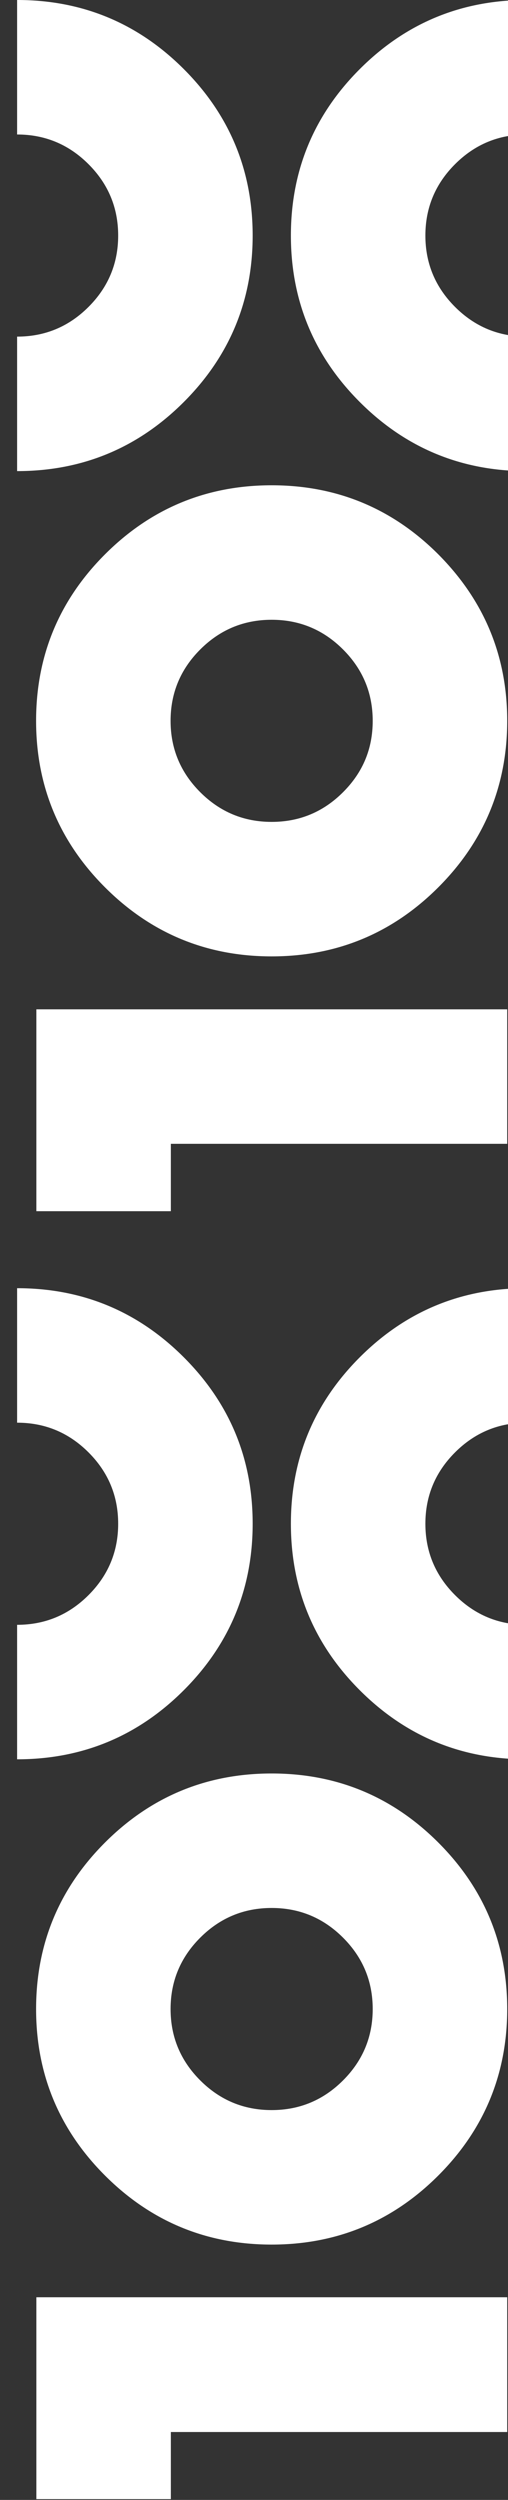
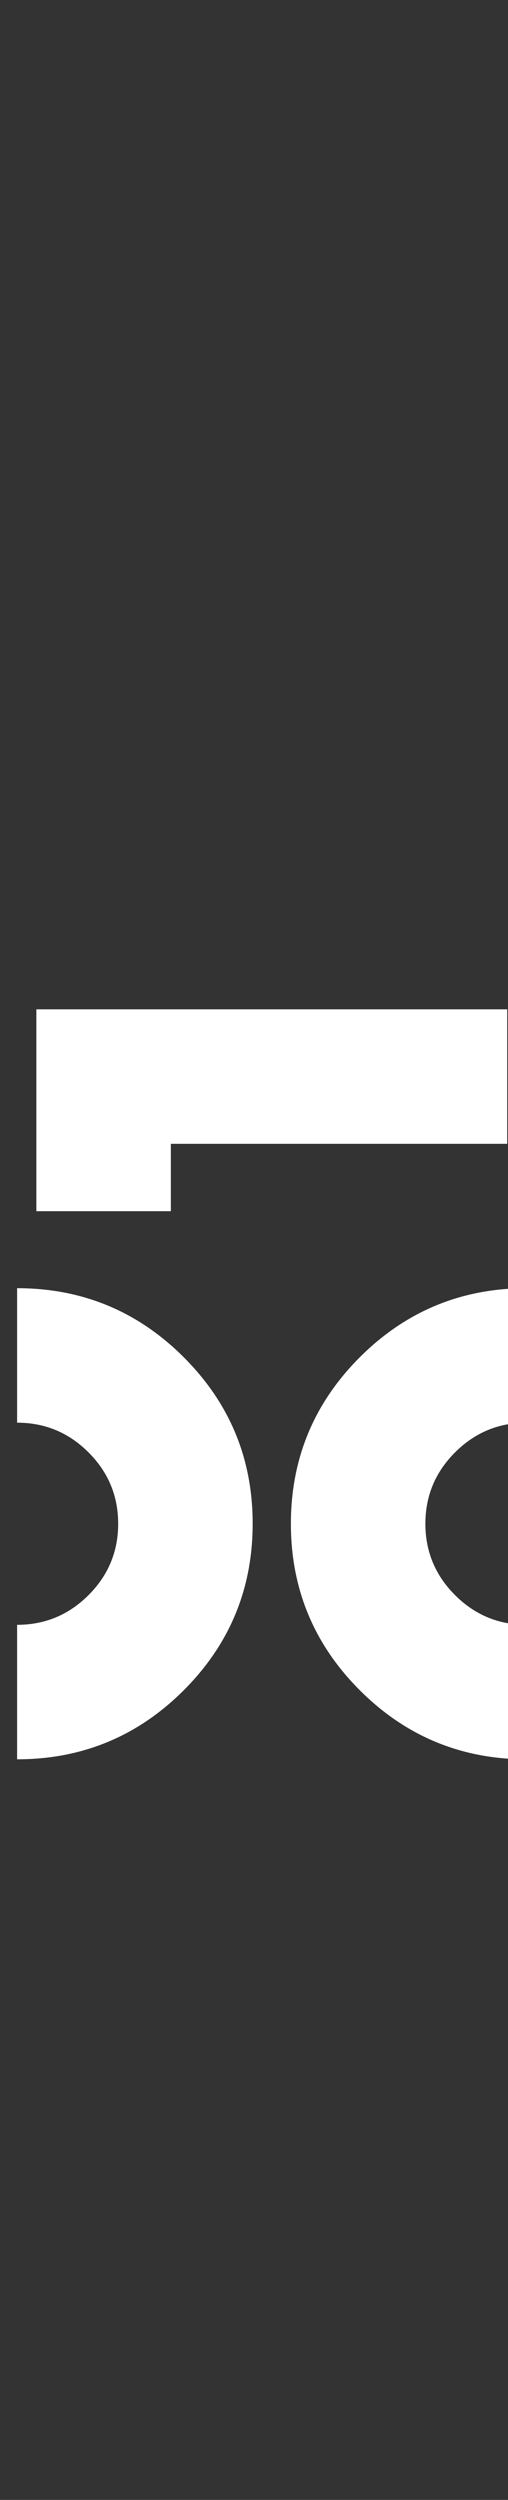
<svg xmlns="http://www.w3.org/2000/svg" xmlns:xlink="http://www.w3.org/1999/xlink" id="Livello_1" x="0px" y="0px" viewBox="0 0 190 935" style="enable-background:new 0 0 190 935;" xml:space="preserve">
  <rect x="0" y="0" width="190" height="935" fill="#333333" stroke="none" />
  <style type="text/css"> .st0{fill:#FFFFFF;} .st1{clip-path:url(#XMLID_13_);fill:#FFFFFF;} .st2{clip-path:url(#XMLID_14_);fill:#FFFFFF;} </style>
  <g id="XMLID_2_">
    <polygon id="XMLID_19_" class="st0" points="13.6,453 63.9,453 63.9,427.8 189.7,427.8 189.7,377.5 13.6,377.5 " />
    <g id="XMLID_26_">
      <defs>
-         <rect id="XMLID_1_" x="6.4" y="0" width="249.9" height="453.2" />
-       </defs>
+         </defs>
      <clipPath id="XMLID_13_">
        <use xlink:href="#XMLID_1_" style="overflow:visible;" />
      </clipPath>
-       <path id="XMLID_24_" class="st1" d="M189.7,269.6c0,24.3-8.6,45.1-25.8,62.3c-17.2,17.2-38,25.8-62.3,25.8 c-24.3,0-45.1-8.6-62.3-25.8c-17.2-17.2-25.8-38-25.8-62.3c0-24.3,8.6-45.1,25.8-62.3c17.2-17.2,38-25.8,62.3-25.8 c24.3,0,45.1,8.6,62.3,25.8C181.1,224.6,189.7,245.3,189.7,269.6 M139.4,269.6c0-10.4-3.7-19.3-11.1-26.7 c-7.4-7.4-16.3-11.1-26.7-11.1c-10.4,0-19.3,3.7-26.7,11.1c-7.4,7.4-11.1,16.3-11.1,26.7c0,10.4,3.7,19.3,11.1,26.7 c7.4,7.4,16.3,11.1,26.7,11.1c10.4,0,19.3-3.7,26.7-11.1C135.7,288.9,139.4,280.1,139.4,269.6" />
      <path id="XMLID_16_" class="st1" d="M170.2,61.4c-7.4,7.4-11.1,16.3-11.1,26.7c0,10.4,3.7,19.3,11.1,26.7 c7.4,7.4,16.3,11.1,26.7,11.1v50.3c-24.3,0-45.1-8.6-62.3-25.8c-17.2-17.2-25.8-38-25.8-62.3c0-24.3,8.6-45.1,25.8-62.3 C151.8,8.6,172.6,0,196.9,0v50.3C186.5,50.3,177.6,54,170.2,61.4" />
      <path id="XMLID_15_" class="st1" d="M94.5,88.1c0,24.3-8.6,45.1-25.8,62.3s-38,25.8-62.3,25.8v-50.3c10.4,0,19.3-3.7,26.7-11.1 c7.4-7.4,11.1-16.3,11.1-26.7c0-10.4-3.7-19.3-11.1-26.7C25.7,54,16.8,50.3,6.4,50.3V0c24.3,0,45.1,8.6,62.3,25.8 C85.9,43,94.5,63.8,94.5,88.1" />
    </g>
  </g>
  <g id="XMLID_4_">
-     <polygon id="XMLID_12_" class="st0" points="13.6,934.7 63.9,934.7 63.9,909.6 189.7,909.6 189.7,859.2 13.6,859.2 " />
    <g id="XMLID_5_">
      <defs>
        <rect id="XMLID_6_" x="6.4" y="481.8" width="249.9" height="453.2" />
      </defs>
      <clipPath id="XMLID_14_">
        <use xlink:href="#XMLID_6_" style="overflow:visible;" />
      </clipPath>
-       <path id="XMLID_9_" class="st2" d="M189.7,751.4c0,24.3-8.6,45.1-25.8,62.3c-17.2,17.2-38,25.8-62.3,25.8 c-24.3,0-45.1-8.6-62.3-25.8c-17.2-17.2-25.8-38-25.8-62.3c0-24.3,8.6-45.1,25.8-62.3c17.2-17.2,38-25.8,62.3-25.8 c24.3,0,45.1,8.6,62.3,25.8C181.1,706.3,189.7,727.1,189.7,751.4 M139.4,751.4c0-10.4-3.7-19.3-11.1-26.7 c-7.4-7.4-16.3-11.1-26.7-11.1c-10.4,0-19.3,3.7-26.7,11.1c-7.4,7.4-11.1,16.3-11.1,26.7c0,10.4,3.7,19.3,11.1,26.7 c7.4,7.4,16.3,11.1,26.7,11.1c10.4,0,19.3-3.7,26.7-11.1C135.7,770.7,139.4,761.8,139.4,751.4" />
      <path id="XMLID_8_" class="st2" d="M170.2,543.2c-7.4,7.4-11.1,16.3-11.1,26.7c0,10.4,3.7,19.3,11.1,26.7s16.3,11.1,26.7,11.1 v50.3c-24.3,0-45.1-8.6-62.3-25.8c-17.2-17.2-25.8-38-25.8-62.3c0-24.3,8.6-45.1,25.8-62.3s38-25.8,62.3-25.8v50.3 C186.5,532.1,177.6,535.8,170.2,543.2" />
      <path id="XMLID_7_" class="st2" d="M94.5,569.9c0,24.3-8.6,45.1-25.8,62.3c-17.2,17.2-38,25.8-62.3,25.8v-50.3 c10.4,0,19.3-3.7,26.7-11.1c7.4-7.4,11.1-16.3,11.1-26.7s-3.7-19.3-11.1-26.7c-7.4-7.4-16.3-11.1-26.7-11.1v-50.3 c24.3,0,45.1,8.6,62.3,25.8C85.9,524.8,94.5,545.5,94.5,569.9" />
    </g>
  </g>
</svg>